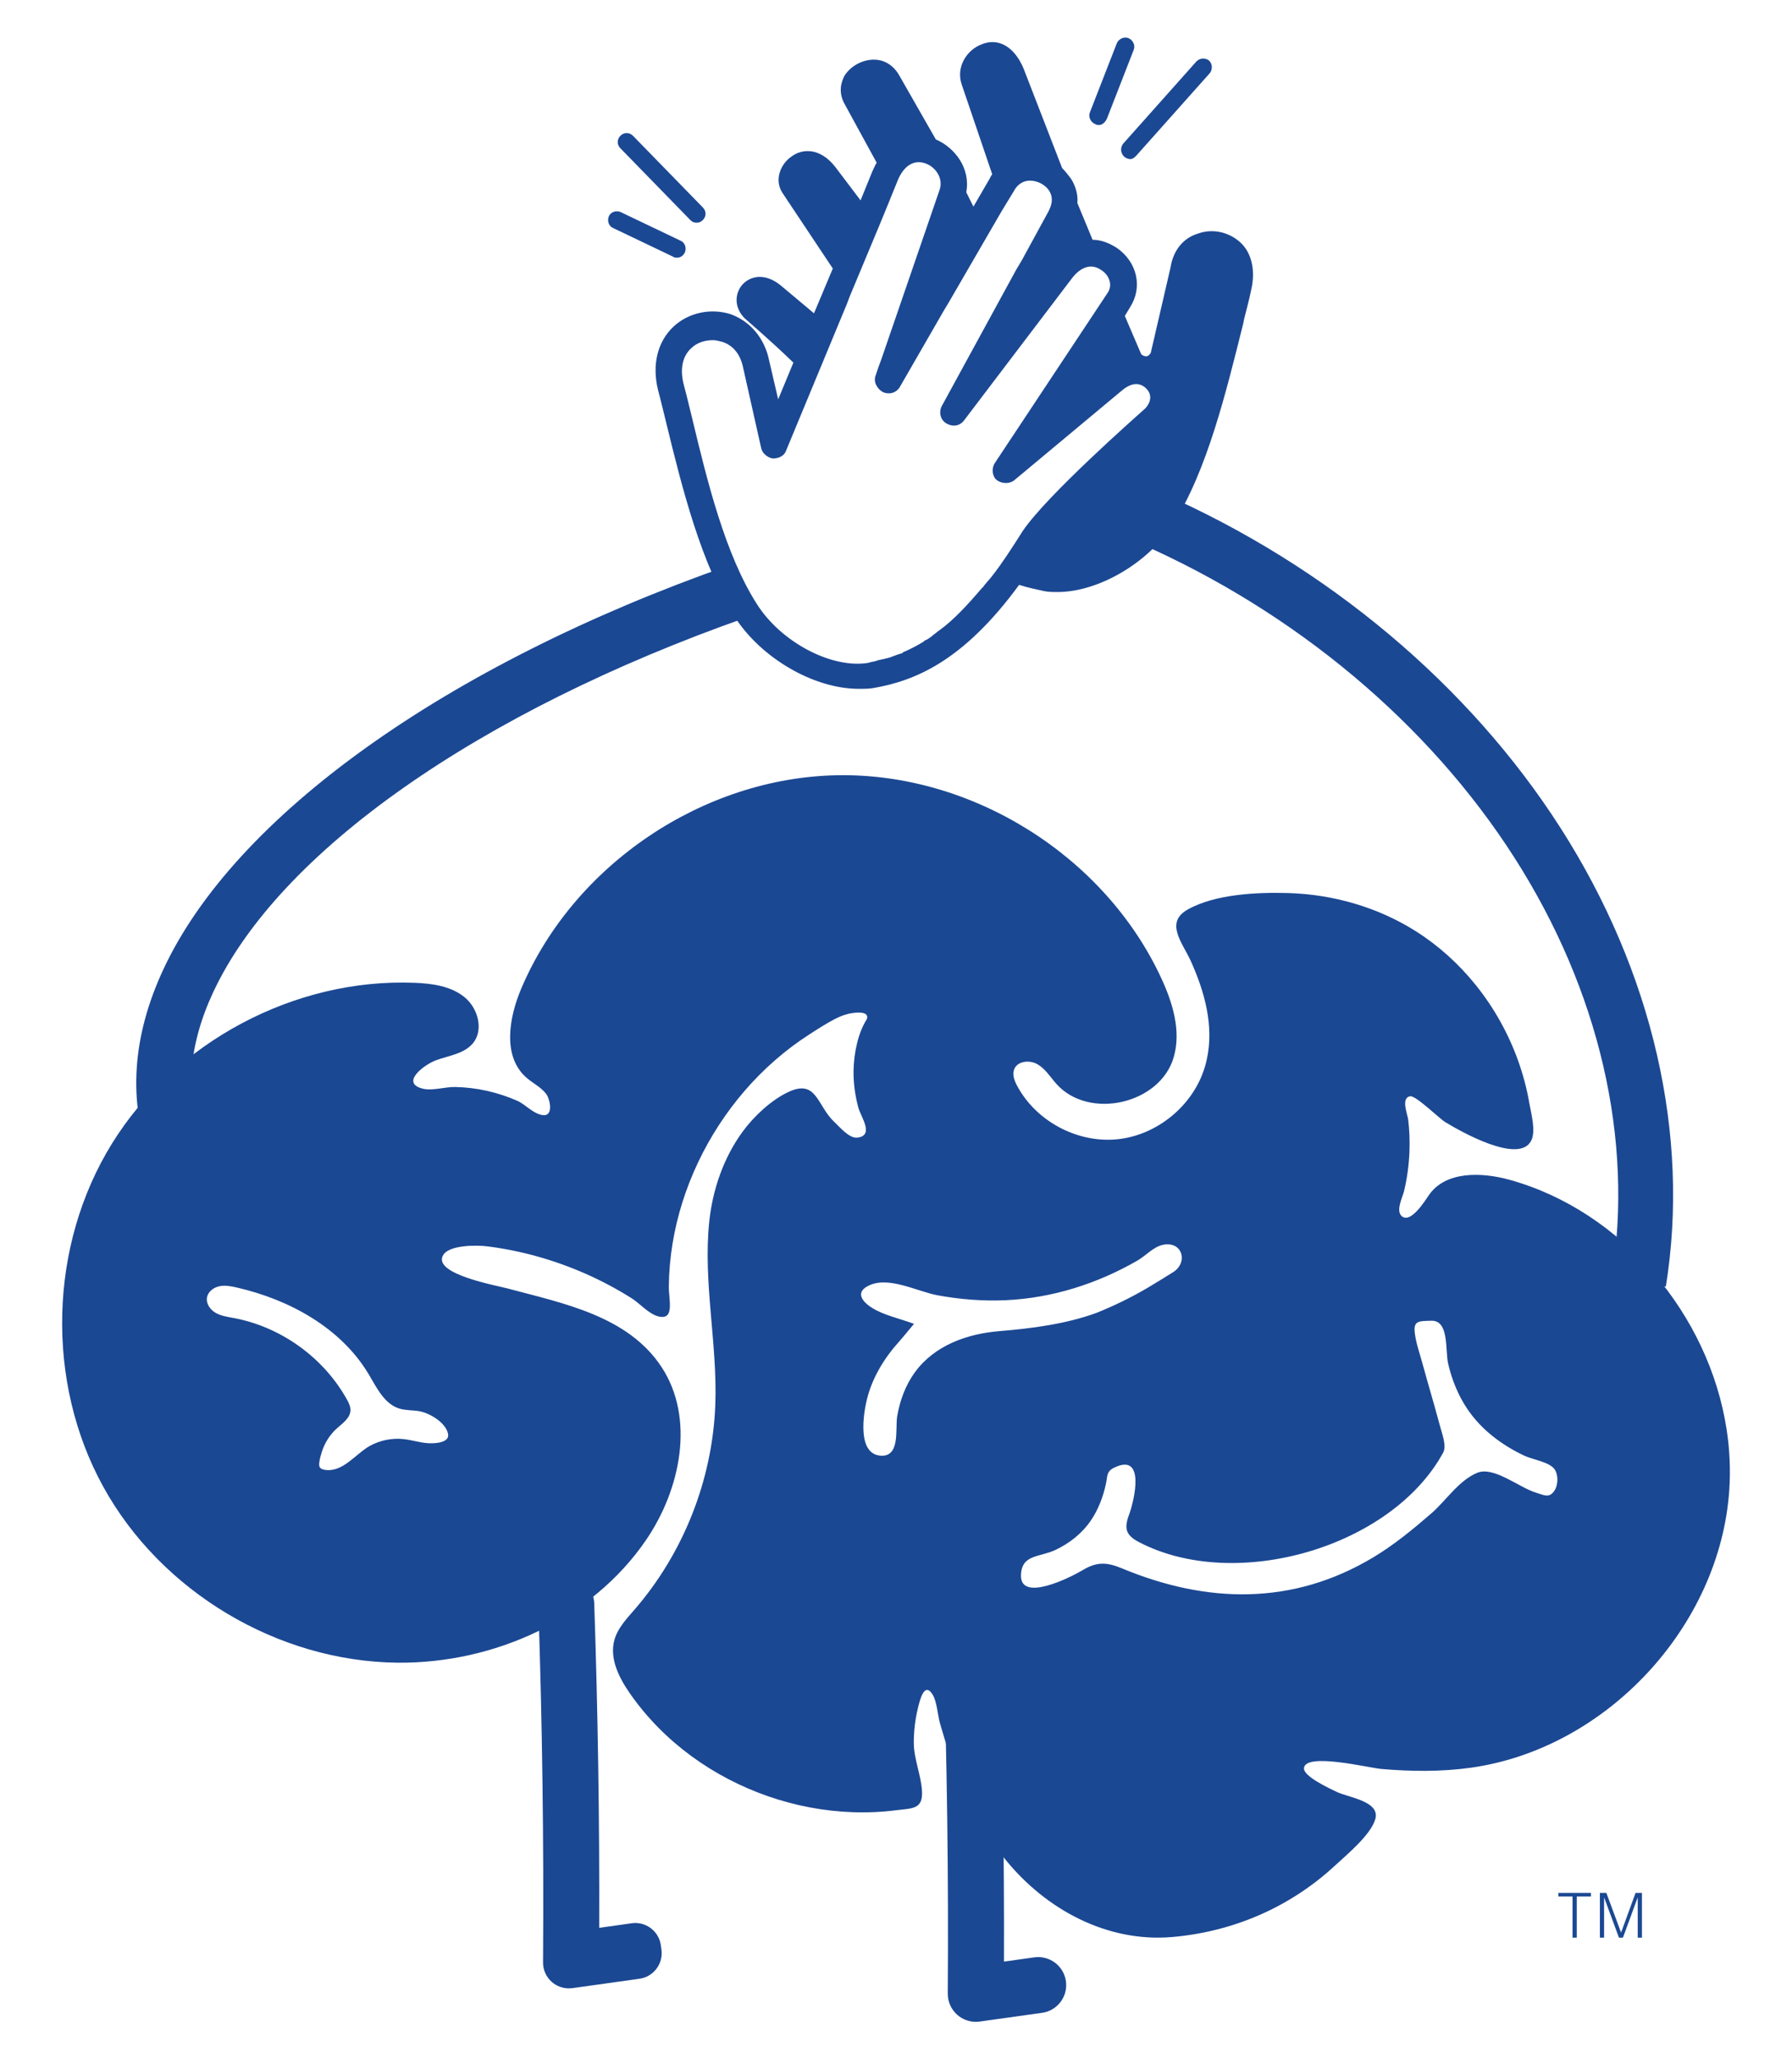
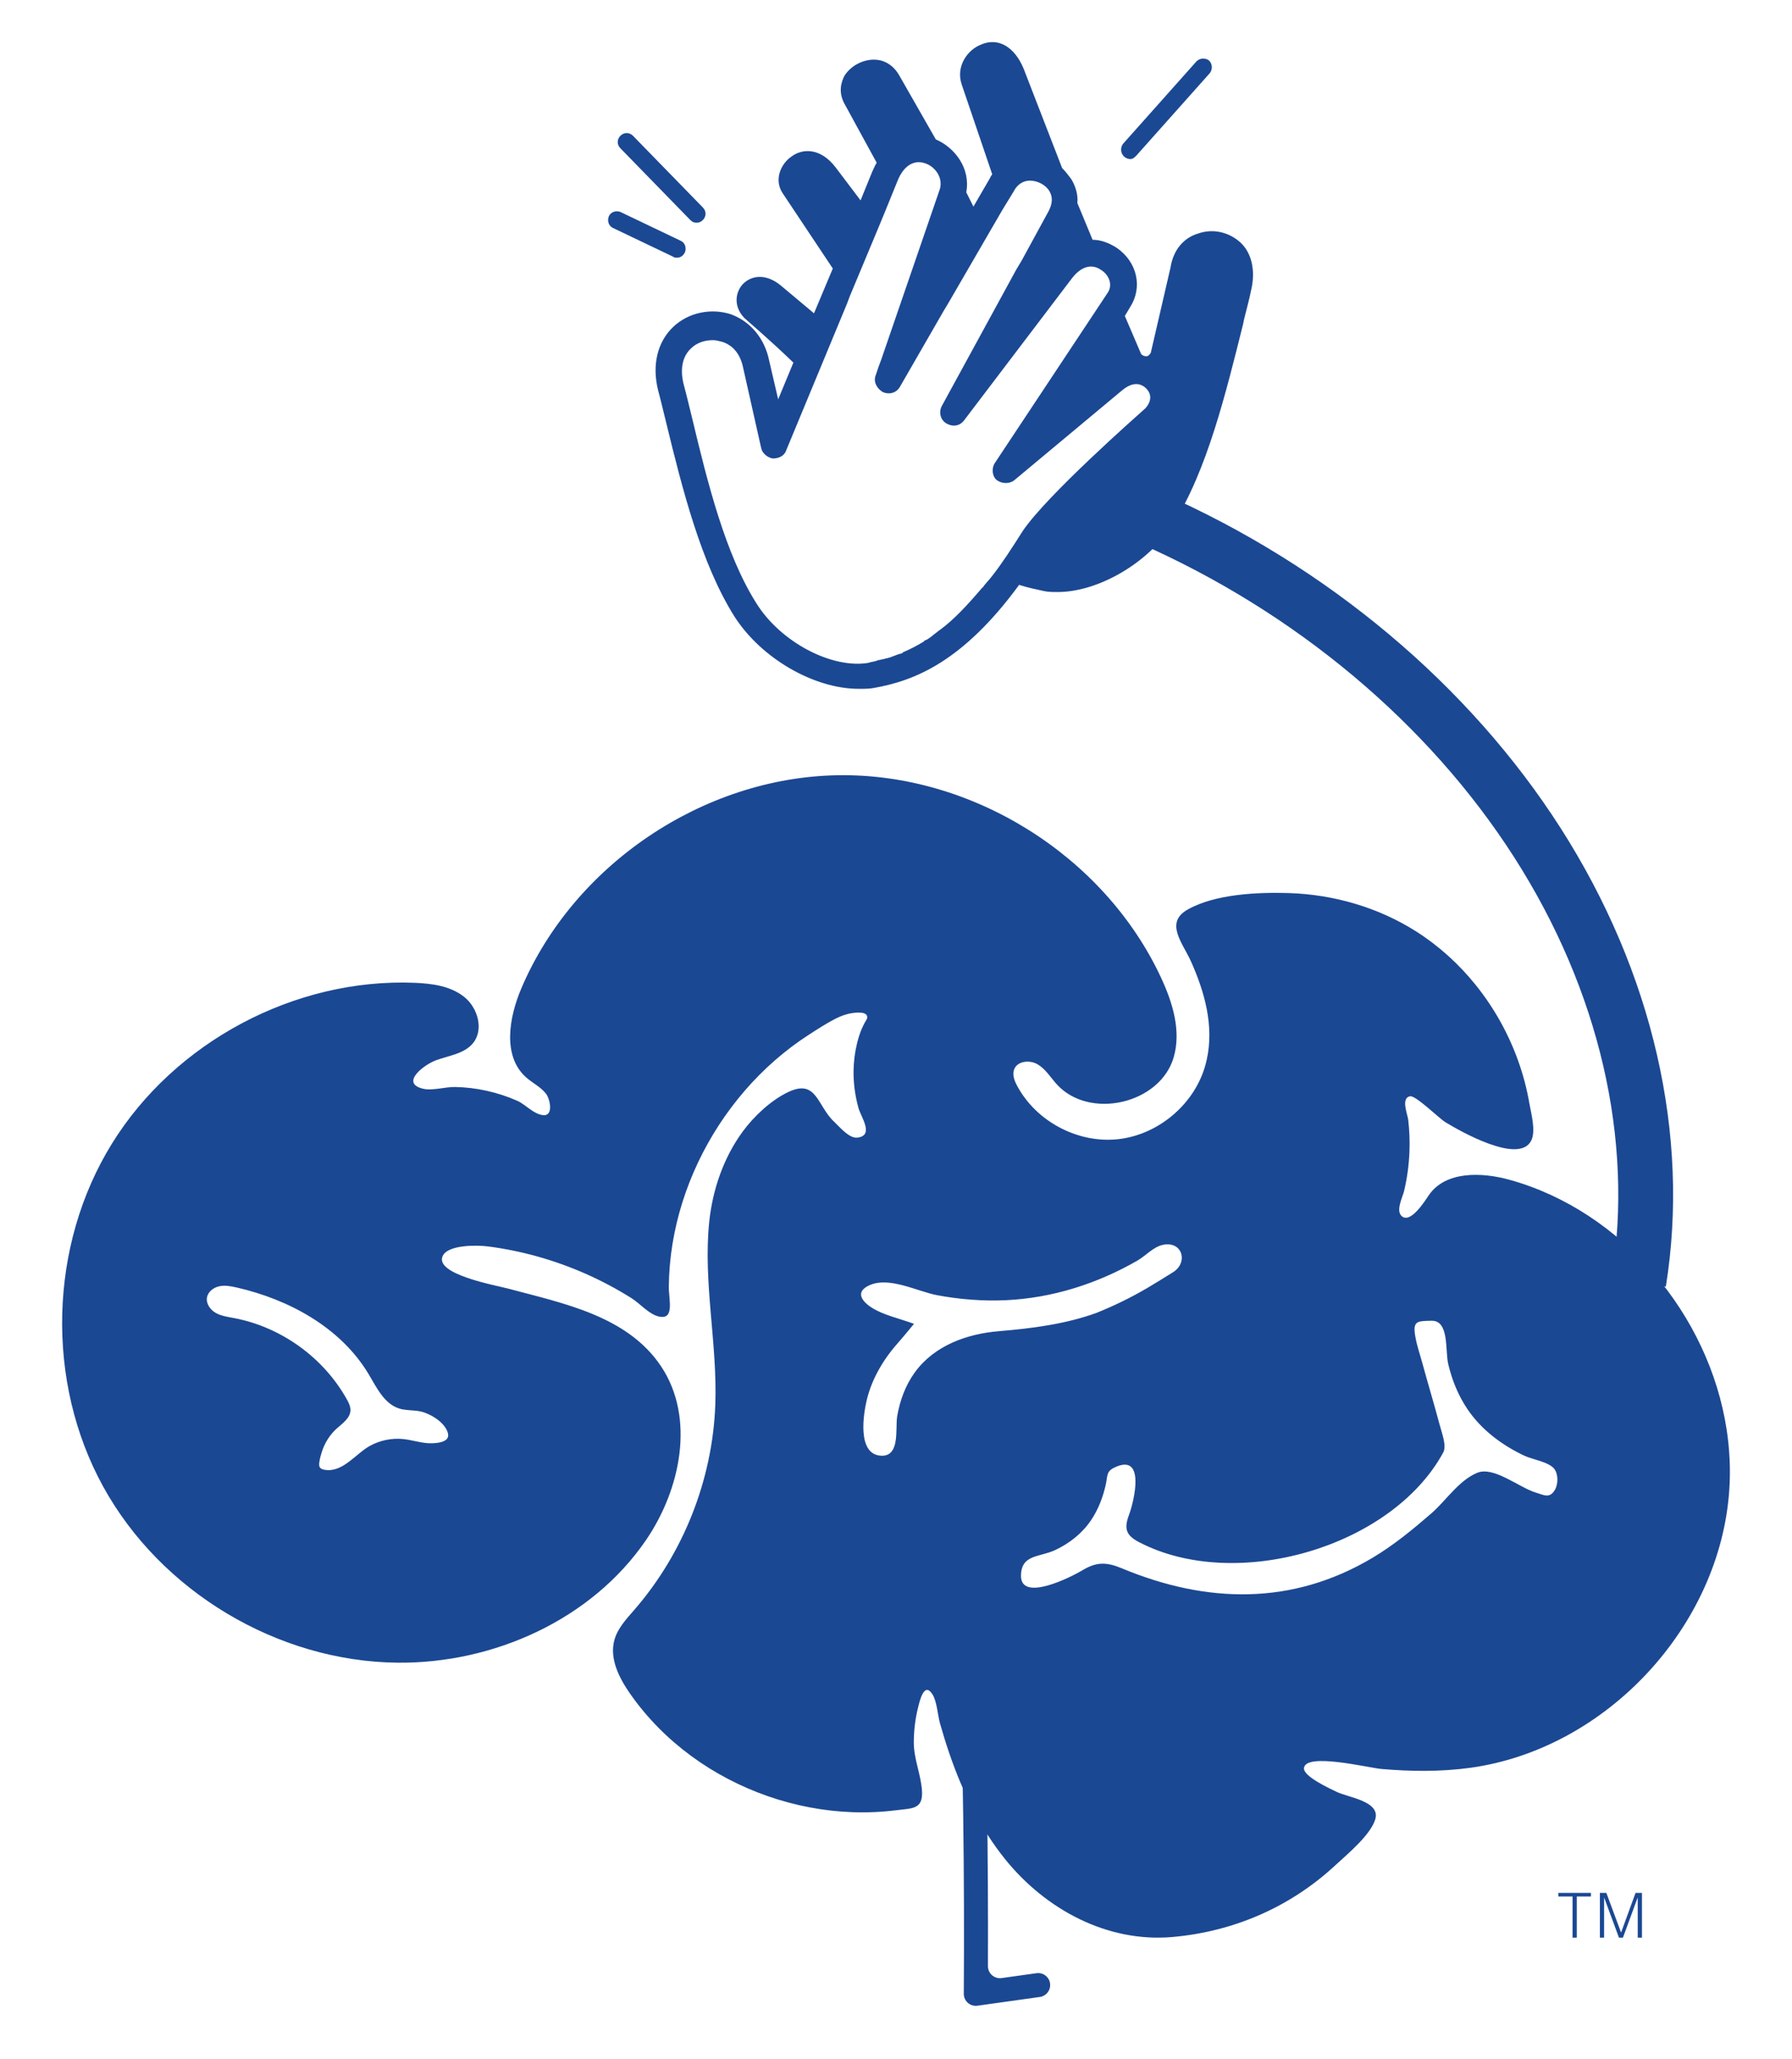
<svg xmlns="http://www.w3.org/2000/svg" version="1.1" id="Layer_1" x="0px" y="0px" viewBox="0 0 940.28 1080" style="enable-background:new 0 0 940.28 1080;" xml:space="preserve">
  <style type="text/css">
	.st0{fill:#1B4893;}
</style>
  <g>
    <g>
      <g>
        <path class="st0" d="M905.97,749.63c-9.23-60.08-54.79-114.47-113.77-130.87c-14.85-4.13-33.77-4.67-42.48,8.05     c-2.2,3.22-9.61,15.08-14.24,10.96c-3.22-2.87,0.49-9.94,1.26-13.17c1.6-6.74,2.54-13.64,2.81-20.57c0.22-5.6,0-11.21-0.65-16.77     c-0.35-2.94-3.95-11.37,0.93-12.34c2.97-0.59,15.16,11.5,18.44,13.51c7.9,4.84,38.72,22.39,45.14,9.81     c2.6-5.09-0.02-14.27-0.93-19.57c-1.3-7.54-3.26-14.97-5.83-22.18c-5.14-14.43-12.72-27.99-22.33-39.93     c-8.83-10.97-19.39-20.56-31.28-28.1c-19.92-12.63-43.34-19.39-66.87-20.1c-16.34-0.49-38.52,0.47-53.01,8.65     c-12.18,6.87-2.62,17.51,1.67,27.01c7.25,16.05,12.3,34.13,8.35,51.74c-0.31,1.39-0.68,2.77-1.09,4.13     c-6.15,20.09-25.13,35.59-46.04,37.61c-20.91,2.02-42.5-9.57-52.38-28.11c-1.4-2.63-2.6-5.74-1.55-8.54     c1.68-4.47,8.15-5.1,12.28-2.7s6.71,6.7,9.88,10.26c17.07,19.16,54.52,10.62,61.6-14.04c3.97-13.83-0.61-28.65-6.69-41.69     c-29.8-63.95-99.15-107.32-169.69-106.12c-70.54,1.2-138.38,46.91-165.98,111.84c-6.51,15.31-9.92,35.49,2.49,46.57     c3.37,3.01,7.66,5.02,10.46,8.57c2.11,2.67,4.18,11.91-1.55,11.27c-5.13-0.58-9.05-5.55-13.53-7.53     c-5.13-2.26-10.48-4-15.95-5.22c-5.46-1.22-11.04-1.89-16.63-2c-5.14-0.11-11.97,2.09-16.88,0.9     c-12.14-2.94,0.51-12.58,6.83-14.91c6.76-2.49,14.74-3.36,19.35-8.89c5.89-7.07,2.65-18.61-4.54-24.35     c-7.19-5.74-16.9-7.03-26.1-7.4c-62.79-2.5-125.76,30.99-158.8,84.44c-33.04,53.45-34.83,124.76-4.52,179.8     c30.31,55.04,91.52,91.66,154.36,92.32c50.52,0.53,102.05-22.65,130.52-64.39c18.17-26.64,25.76-63.88,8-90.79     c-17.7-26.81-51.75-33.31-80.63-41.06c-6.12-1.64-38.77-7.45-34.08-17.13c2.86-5.91,18.11-5.65,23.41-4.97     c17.71,2.25,35.07,7.12,51.4,14.31c8.39,3.7,16.51,8,24.26,12.89c4.41,2.78,9.13,8.43,14.3,9.6c8.45,1.91,5.17-8.8,5.24-15.76     c0.07-7.47,0.73-14.94,1.93-22.32c2.41-14.8,7-29.22,13.42-42.76c12.84-27.08,33.06-50.82,58.32-67.06     c4.49-2.89,8.98-5.83,13.75-8.27c2.7-1.38,5.6-2.47,8.62-2.93c1.82-0.28,7.24-0.98,7.98,1.51c0.38,1.27-0.5,2.21-1.08,3.24     c-0.62,1.1-1.17,2.24-1.67,3.4c-1.02,2.38-1.8,4.85-2.43,7.36c-1.21,4.86-1.85,9.89-1.91,14.89c-0.07,6.52,0.84,13,2.56,19.28     c1.31,4.78,8.47,14.51-0.56,15.6c-4.35,0.52-9.42-5.78-12.1-8.25c-9.03-8.33-9.13-22.69-24.04-15.71     c-9.07,4.24-18.11,12.73-24.02,20.78c-10.05,13.68-15.84,30.57-17.57,47.38c-3.27,31.86,4.38,63.91,3.19,95.92     c-1.46,39.22-16.68,77.78-42.4,107.42c-4.18,4.82-8.77,9.66-10.51,15.79c-2.75,9.7,2.31,19.81,8.06,28.09     c4.49,6.47,9.56,12.53,15.1,18.13c21.34,21.55,49.52,36.05,79.26,41.69c14.86,2.82,30.16,3.42,45.18,1.53     c8.66-1.09,14.47-0.33,13.75-10.43c-0.6-8.5-4.29-16.55-4.28-25.12c0-5.98,0.7-11.96,2.09-17.77c1.03-4.29,3.36-14.3,7.7-7.48     c2.36,3.71,2.73,10.88,3.94,15.18c1.51,5.36,3.15,10.68,4.96,15.94c6.83,19.87,16.1,39.1,29.37,55.51     c21.19,26.18,53.41,43.6,87.56,40.63c32.02-2.79,61.77-15.57,85.55-37.61c6.17-5.72,18.49-15.85,20.96-24.13     c2.84-9.52-14.26-11.44-20.28-14.39c-3.43-1.68-17.6-8.1-17.13-12.48c0.89-8.28,34.07-0.08,40.62,0.48     c15.6,1.34,31.35,1.51,46.89-0.65c71.16-9.92,130.91-74.13,135.67-145.82C908.09,770.66,907.58,760.06,905.97,749.63z      M226.31,742.4c4.17,2.23,8.15,5.78,8.81,9.77c0.79,4.74-7.77,4.94-11.04,4.66c-4.17-0.36-8.21-1.67-12.38-2.12     c-6.04-0.64-12.27,0.62-17.59,3.55c-7.46,4.11-14.36,14.23-23.81,12.55c-2.72-0.48-3.07-1.67-2.72-4.16     c0.25-1.78,0.75-3.53,1.29-5.24c1.49-4.69,4.21-9.01,7.88-12.3c3.02-2.71,6.96-5.35,7.13-9.41c0.09-2.06-0.88-4-1.88-5.8     c-12.24-21.97-34.59-38.05-59.31-42.67c-3.25-0.61-6.61-1.06-9.49-2.69c-2.87-1.63-5.16-4.83-4.6-8.08     c0.53-3.05,3.43-5.24,6.45-5.89c3.02-0.64,6.16-0.04,9.17,0.65c27.66,6.33,54.65,21.12,69.22,45.47     c4.23,7.08,8.18,15.56,16.06,18.01c3.44,1.07,7.14,0.77,10.68,1.42C222,740.46,224.18,741.26,226.31,742.4z M469.8,756.51     c-0.84,4.21-2.9,7.43-8.1,6.87c-12-1.28-8.64-21.96-6.88-29.25c2.76-11.45,9.03-21.7,16.82-30.41c2.38-2.67,4.61-5.47,7.95-9.45     c-8.31-3.02-15.88-4.55-22.01-8.38c-5.25-3.27-9.23-8.38-1.29-11.89c10.51-4.65,25,3.32,35.64,5.29     c11.84,2.2,23.92,3.14,35.96,2.58c24.33-1.14,47.85-8.65,68.91-20.76c4.35-2.5,8.39-7.25,13.45-8.28     c10.26-2.09,13.32,9.37,5.24,14.38c-4.44,2.75-8.85,5.54-13.35,8.18c-8.66,5.09-17.51,9.4-26.83,13.15     c-16.05,5.83-33.77,8.14-50.96,9.56c-16.94,1.39-34.13,7.49-44.41,21.73c-4.87,6.75-7.76,14.71-9.17,22.87     C470.18,746.05,470.72,751.88,469.8,756.51z M810.57,784.2c-1.38-0.25-2.96-0.89-4.85-1.47c-8.7-2.67-21.99-13.93-30.64-10.32     c-9.72,4.06-16.31,14.56-24.05,21.28c-9.68,8.39-19.63,16.57-30.65,23.16c-42.11,25.17-87.01,24.22-131.64,5.68     c-7.7-3.2-13.03-3.68-20.6,0.88c-6.38,3.84-32.64,16.98-32.42,2.85c0.17-11.2,9.73-9.47,18.04-13.39     c7.45-3.51,14.06-8.71,18.7-15.57c3.86-5.71,6.35-12.28,7.81-18.99c0.9-4.16,0.18-6.55,4.25-8.56     c16.86-8.33,10.54,17.58,7.88,24.7c-2.75,7.36-1.54,10.78,5.42,14.39c50.67,26.3,132.32,2.67,159.42-47.02     c1.95-3.57-0.62-9.99-1.91-14.86c-2.84-10.68-6.06-21.26-8.96-31.92c-1.41-5.19-3.4-10.71-4.03-16.06     c-0.77-6.49,2.26-6.15,8.76-6.33c9.42-0.26,7.13,15.63,8.79,22.68c2,8.49,5.31,16.67,10.24,23.89     c7.35,10.77,18.03,18.7,29.73,24.22c4.2,1.98,12.75,3.21,15.63,6.83c2.24,2.82,2.15,8.15,0.32,11.19     C814.18,784.1,812.58,784.56,810.57,784.2z" />
      </g>
    </g>
    <g>
-       <path class="st0" d="M79.11,609.26c-12.01-31.67-9.81-65.57,6.55-100.77c37.44-80.55,148.36-159.77,296.72-211.91l9.54,27.14    c-141.19,49.62-245.93,123.23-280.17,196.89c-12.97,27.9-14.9,54.29-5.74,78.44L79.11,609.26z" />
-     </g>
+       </g>
    <g>
      <g>
        <path class="st0" d="M593.02,83.43c-0.94,0-2.35-0.47-3.29-1.41c-1.88-1.88-1.88-4.7-0.47-6.58l38.54-43.25     c1.88-1.88,4.7-1.88,6.58-0.47c1.88,1.88,1.88,4.7,0.47,6.58l-38.55,43.25C595.37,82.49,594.43,83.43,593.02,83.43L593.02,83.43z     " />
      </g>
      <g>
-         <path class="st0" d="M576.56,65.57c-0.47,0-0.94,0-1.88-0.47c-2.35-0.94-3.76-3.76-2.82-6.11l14.1-36.19     c0.94-2.35,3.76-3.76,6.11-2.82c2.35,0.94,3.76,3.76,2.82,6.11l-14.1,36.19C579.85,64.16,578.44,65.57,576.56,65.57L576.56,65.57     z" />
-       </g>
+         </g>
      <g>
        <path class="st0" d="M365.5,116.8c-1.41,0-2.35-0.47-3.29-1.41l-36.67-37.61c-1.88-1.88-1.88-4.7,0-6.58     c1.88-1.88,4.7-1.88,6.58,0l36.67,37.61c1.88,1.88,1.88,4.7,0,6.58C367.85,116.33,366.91,116.8,365.5,116.8L365.5,116.8z" />
      </g>
      <g>
        <path class="st0" d="M355.16,135.14c-0.47,0-1.41,0-1.88-0.47l-31.49-15.04c-2.35-0.94-3.29-3.76-2.35-6.11s3.76-3.29,6.11-2.35     l31.49,15.04c2.35,0.94,3.29,3.76,2.35,6.11C358.45,134.2,357.04,135.14,355.16,135.14L355.16,135.14z" />
      </g>
      <g>
        <path class="st0" d="M650.84,127.15c-5.64-5.17-14.1-7.52-22.09-4.7c-7.99,2.35-13.16,8.93-14.57,17.86l-10.34,44.66     c-0.47,0.94-1.41,1.88-2.35,1.88s-2.35-0.47-2.82-1.41l-8.46-19.74l2.82-4.7c6.58-10.34,3.76-23.5-7.05-31.02     c-3.76-2.35-7.99-4.23-12.69-4.23l-7.99-19.27c0.47-4.23-0.94-8.93-3.29-12.69c-1.41-1.88-2.82-3.76-4.7-5.64l-20.22-52.18     c-4.7-11.28-13.16-16.45-22.09-12.69c-7.52,2.82-13.63,11.75-10.34,21.15l15.98,47.01c-0.47,0.47-0.94,1.41-1.41,2.35     l-8.46,14.57l-3.76-7.52c2.35-12.69-6.11-23.5-15.98-27.73l-18.8-32.9c-3.76-7.05-9.4-8.93-13.63-8.93     c-6.11,0-12.22,3.29-15.51,8.46c-1.41,2.82-3.76,8.46,0.47,15.51l16.45,30.09c-0.94,1.41-1.41,2.82-2.35,4.7l-6.11,15.04     l-13.16-17.39c-7.99-10.34-17.39-9.87-23.03-5.64c-5.64,3.76-9.4,12.22-4.7,19.27l26.32,39.49l-9.87,23.5l-17.39-14.57     c-7.99-6.58-15.51-5.17-19.74-0.94c-3.76,3.76-5.64,11.28,0.47,17.86c0.94,0.94,12.69,10.81,25.85,23.5l-7.99,19.27l-4.7-20.21     c-2.35-11.75-9.87-20.68-20.21-24.44c-10.34-3.29-22.09-0.94-30.09,6.58c-8.46,7.99-11.28,20.21-7.99,33.37     c1.41,5.17,2.82,11.28,4.23,16.92c8.46,34.79,18.33,73.8,35.72,101.53c14.1,22.09,41.84,38.07,65.34,38.07     c2.82,0,5.64,0,7.99-0.47c21.15-3.76,46.54-13.63,76.15-54.06c4.23,1.41,8.93,2.35,13.16,3.29c2.35,0.47,4.7,0.47,7.05,0.47     c21.15,0,47.48-15.04,60.64-35.72c17.86-28.2,27.73-69.1,36.67-104.83l0.47-2.35c1.41-5.64,2.82-10.81,3.76-15.51     C658.83,142.19,656.95,132.79,650.84,127.15L650.84,127.15z M601.01,214.11c-4.7,4.23-51.71,45.6-64.4,64.4     c-5.64,8.93-10.81,16.92-15.98,23.5c-1.41,1.88-3.29,3.76-4.7,5.64c0,0,0,0.47-0.47,0.47c-7.99,9.4-15.04,16.92-22.09,22.09     c-1.41,0.94-2.35,1.88-3.76,2.82l-0.47,0.47c-1.41,0.94-2.35,1.88-3.76,2.35c0,0-0.47,0-0.47,0.47     c-3.76,2.35-7.52,4.23-10.81,5.64c0,0-0.47,0-0.47,0.47c-0.94,0.47-1.88,0.47-2.82,0.94c-0.47,0-0.94,0.47-1.41,0.47     c-0.94,0.47-1.41,0.47-2.35,0.94c-0.47,0-1.41,0.47-1.88,0.47s-1.41,0.47-1.88,0.47c-0.94,0-1.41,0.47-2.35,0.47     c-0.47,0-0.94,0.47-1.41,0.47c-1.41,0.47-2.82,0.47-3.76,0.94c-19.27,3.29-46.07-10.81-58.76-31.02     c-16.45-25.85-25.85-63.93-33.84-97.3c-1.41-5.64-2.82-11.75-4.23-16.92c-2.35-8.46-0.94-15.51,3.76-19.74     c2.82-2.82,7.05-4.23,11.28-4.23c1.88,0,3.29,0.47,5.17,0.94c5.64,1.88,9.4,6.58,10.81,13.63l9.4,41.84     c0.47,2.82,3.29,5.17,6.11,5.64c3.29,0,6.11-1.41,7.05-4.23l31.97-77.09l1.41-3.76l15.51-37.14l3.29-7.99l6.11-15.04     c3.29-8.46,8.93-11.75,15.04-9.4c5.17,1.88,9.4,7.99,7.05,14.1l-30.55,88.84l-1.41,3.76l-1.41,4.23     c-1.41,3.29,0.47,7.05,3.76,8.93c3.29,1.41,7.05,0.47,8.93-2.82l23.03-39.96l2.82-4.7l27.26-47l1.41-2.35l5.17-8.46     c1.88-3.76,5.17-5.64,8.46-5.64c4.23,0,8.46,2.35,10.34,5.64c1.88,3.29,1.41,6.58-0.47,10.34l-14.1,25.85l-2.82,4.7l-39.02,71.45     c-1.88,3.29-0.94,7.52,2.35,9.4c3.29,1.88,7.05,1.41,9.4-1.88l56.41-74.27c4.7-6.11,10.34-7.99,15.51-4.23     c3.76,2.35,6.11,7.52,3.29,11.75l-59.23,89.32c-1.88,2.82-1.41,7.05,0.94,8.93c2.35,1.88,6.58,2.35,9.4,0l56.41-47.01     c5.64-4.7,9.87-3.76,12.69-0.94C603.83,206.12,604.77,209.88,601.01,214.11L601.01,214.11z" />
      </g>
    </g>
    <g>
      <path class="st0" d="M874.08,674.76l-28.41-4.58c11.67-72.42-6.46-150.69-51.03-220.38c-44.97-70.31-114.89-128.89-196.89-164.95    l11.58-26.34c87.14,38.32,161.55,100.75,209.55,175.78C867.26,509.95,886.87,595.35,874.08,674.76z" />
    </g>
    <g>
      <g>
-         <path class="st0" d="M299.18,1034.33c-3.11,0.43-5.87-1.99-5.85-5.13l0.01-1.34c0.43-61.85-0.41-124.53-2.51-186.4     c-0.1-2.83,2.12-5.2,4.95-5.3l2.32-0.08c2.84-0.1,5.23,2.12,5.32,4.96c1.95,57.63,2.82,115.97,2.59,173.69     c-0.01,3.13,2.75,5.54,5.85,5.11l20.79-2.91c2.81-0.39,5.41,1.57,5.8,4.38l0.32,2.29c0.39,2.81-1.57,5.41-4.38,5.8     L299.18,1034.33z" />
-         <path class="st0" d="M298.46,1042.77c-3.26,0-6.43-1.18-8.91-3.35c-2.96-2.59-4.64-6.34-4.61-10.27l0.01-1.34     c0.43-61.73-0.41-124.33-2.5-186.05c-0.25-7.45,5.6-13.71,13.04-13.97l2.31-0.08c3.62-0.13,7.07,1.16,9.71,3.63     c2.64,2.47,4.17,5.82,4.29,9.43c1.91,56.42,2.79,113.67,2.61,170.25l17.07-2.39c3.58-0.5,7.14,0.42,10.02,2.6     c2.89,2.18,4.75,5.35,5.25,8.93l0.32,2.29c1.03,7.39-4.13,14.24-11.52,15.28l-35.21,4.93     C299.72,1042.73,299.09,1042.77,298.46,1042.77z M298.03,1026.02c0,0-0.01,0-0.01,0L298.03,1026.02z M301.75,1024.49     c0,0.33,0,0.67-0.01,1.01l1-0.14c-0.17-0.13-0.34-0.27-0.5-0.42C302.07,1024.8,301.91,1024.65,301.75,1024.49z" />
-       </g>
+         </g>
    </g>
    <g>
      <g>
        <path class="st0" d="M512.88,1051.87c-3.81,0.53-7.2-2.44-7.17-6.28v0c0.43-61.46-0.4-123.75-2.47-185.24     c-0.12-3.47,2.6-6.38,6.07-6.5h0c3.48-0.12,6.4,2.6,6.52,6.08c1.91,56.81,2.77,114.3,2.55,171.19c-0.01,3.83,3.37,6.79,7.16,6.26     l18.32-2.57c3.44-0.48,6.63,1.92,7.11,5.36v0c0.48,3.44-1.92,6.63-5.36,7.11L512.88,1051.87z" />
-         <path class="st0" d="M512,1060.32c-3.54,0-6.98-1.28-9.68-3.64c-3.21-2.81-5.04-6.88-5.01-11.15     c0.43-61.33-0.4-123.54-2.46-184.9c-0.27-8.08,6.08-14.89,14.16-15.17c3.92-0.14,7.67,1.26,10.55,3.95     c2.87,2.68,4.52,6.32,4.66,10.24c1.88,56.04,2.75,112.91,2.57,169.09l15.92-2.23c8.04-1.12,15.46,4.49,16.59,12.51     c0.54,3.89-0.46,7.75-2.82,10.88c-2.36,3.13-5.8,5.16-9.69,5.7l-32.74,4.58C513.36,1060.27,512.68,1060.32,512,1060.32z      M511.72,1043.56C511.72,1043.56,511.72,1043.56,511.72,1043.56L511.72,1043.56z M514.12,1041.36c0,0.62-0.01,1.24-0.01,1.86     l1.84-0.26c-0.32-0.24-0.64-0.49-0.94-0.76C514.7,1041.94,514.41,1041.66,514.12,1041.36z" />
      </g>
    </g>
  </g>
  <g>
    <path class="st0" d="M817.7,992.71h17.08v1.89h-7.43v21.58h-2.22V994.6h-7.43V992.71z" />
    <path class="st0" d="M839.48,1016.18v-23.47h3.39l7.69,20.7h0.07l7.56-20.7h3.36v23.47h-2.22v-20.93h-0.07l-7.69,20.93h-2.09   l-7.73-20.93h-0.07v20.93H839.48z" />
  </g>
</svg>